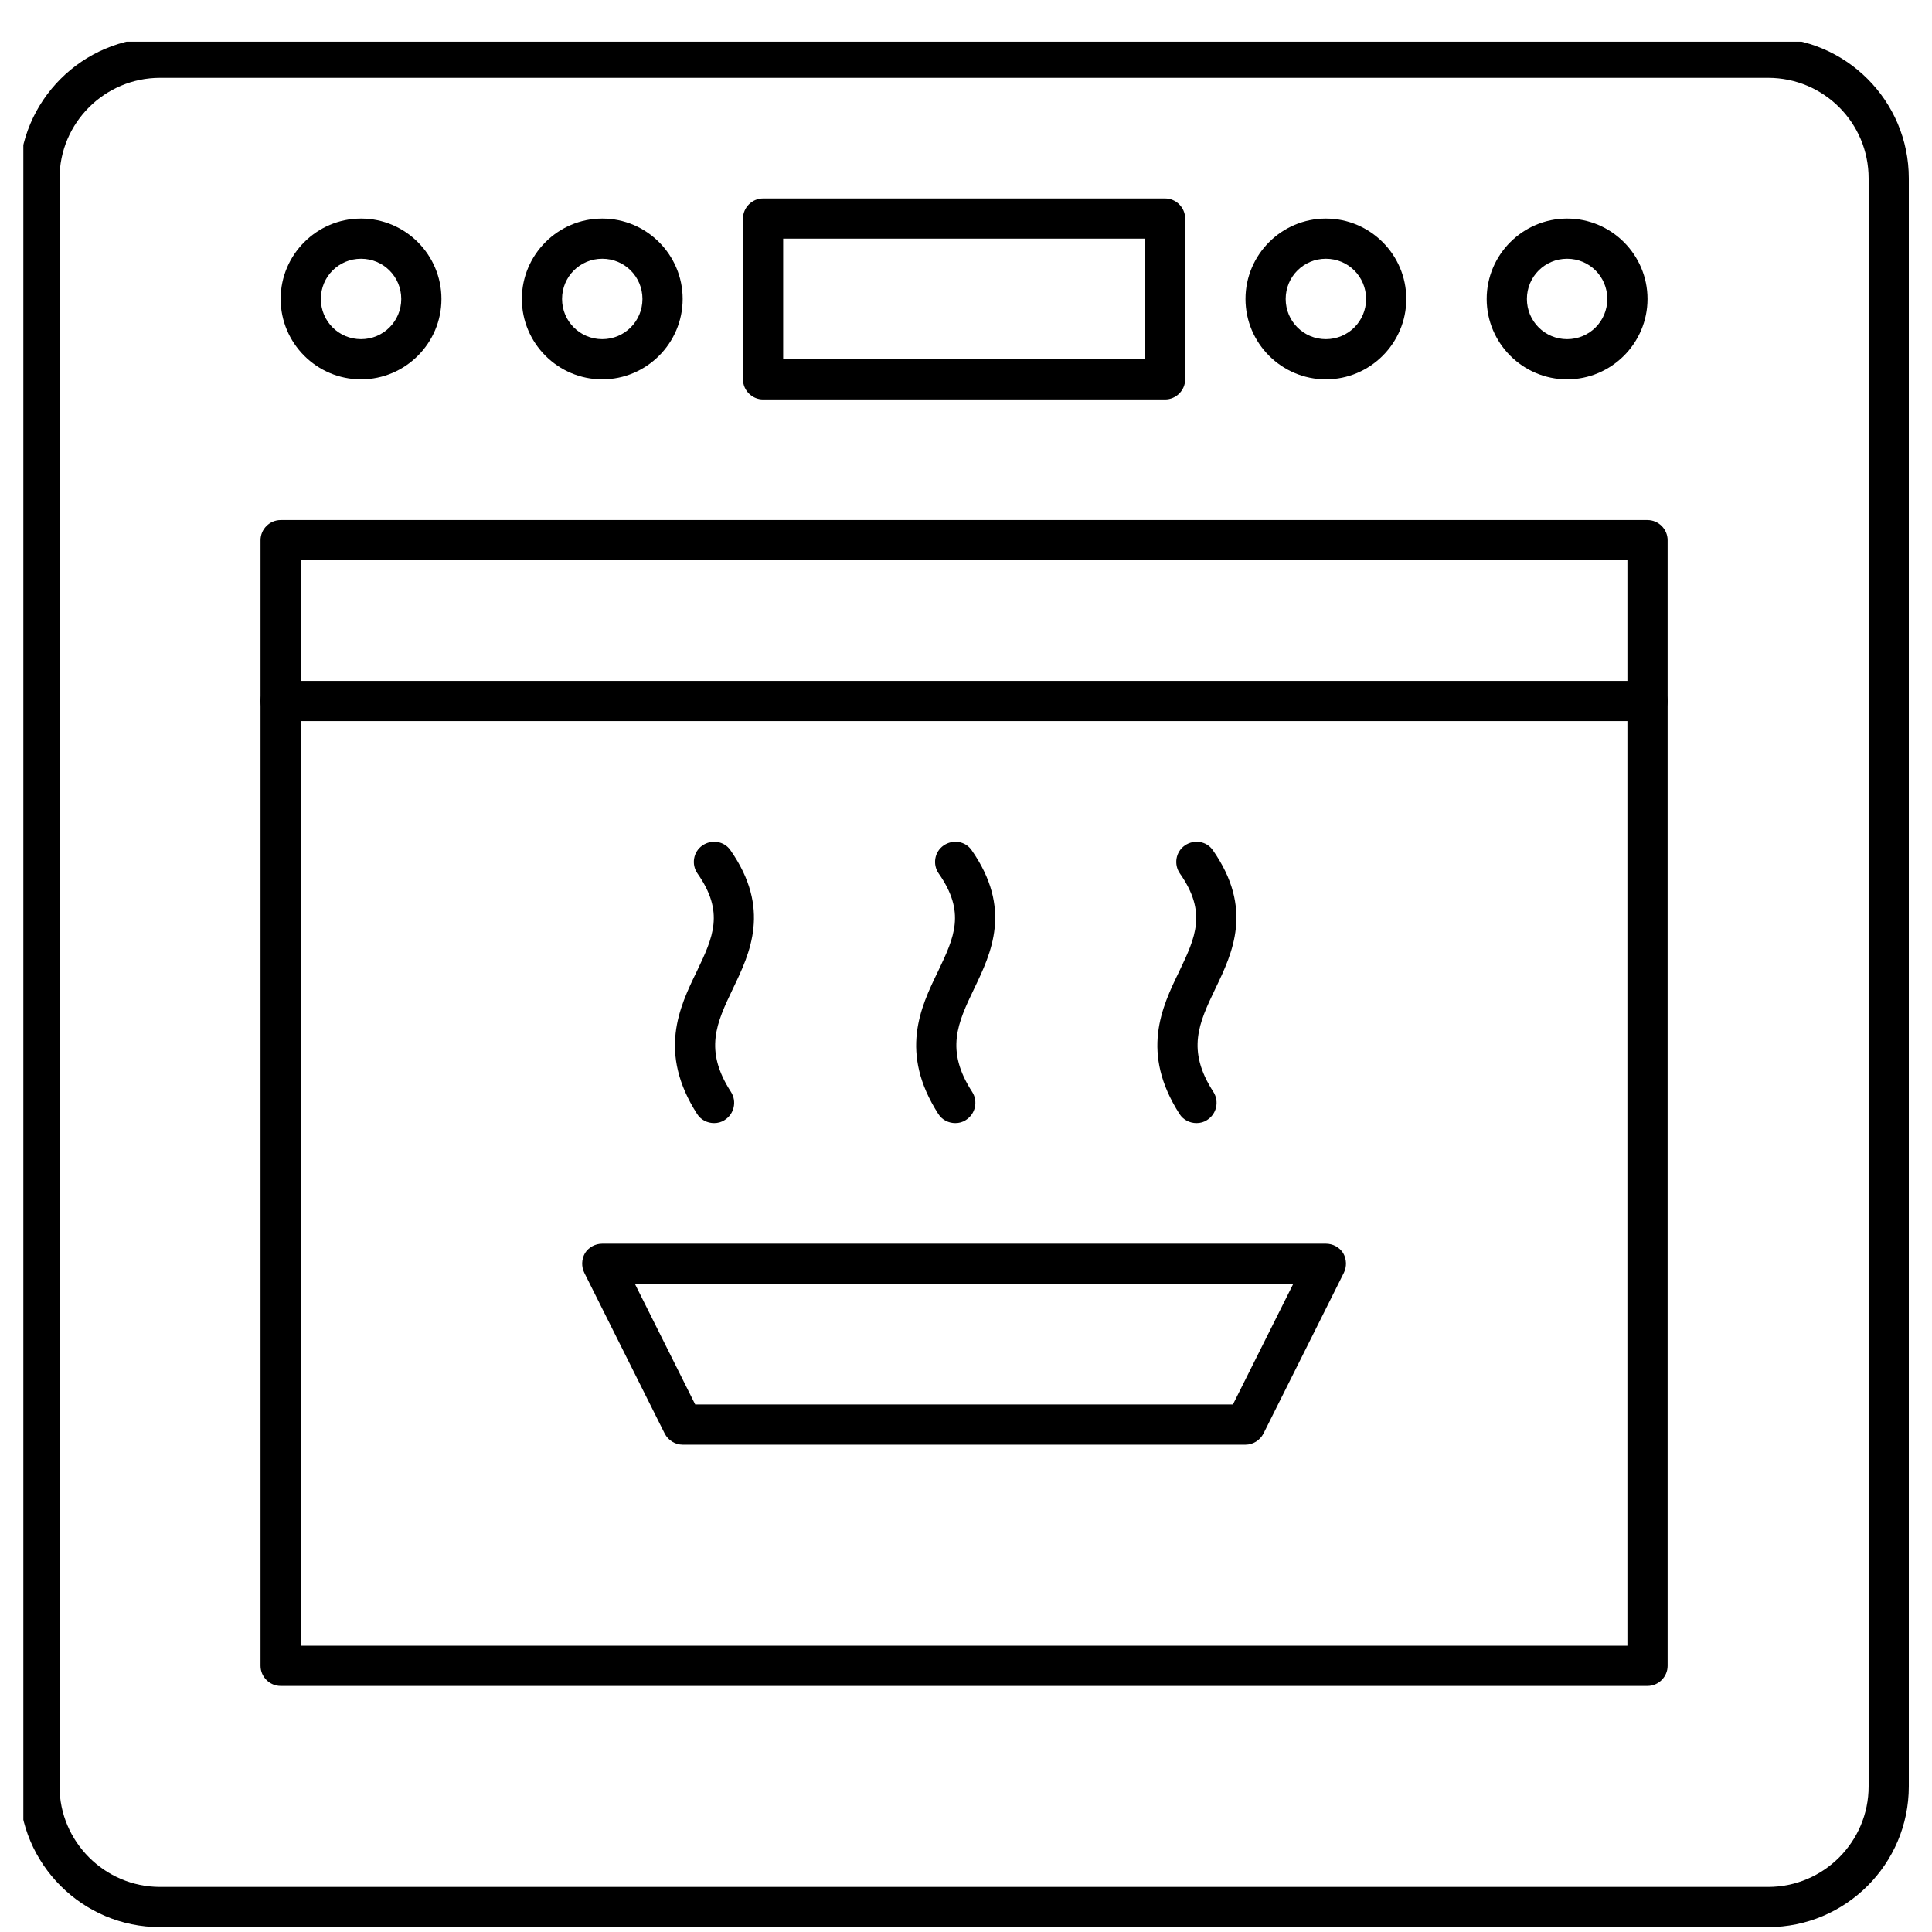
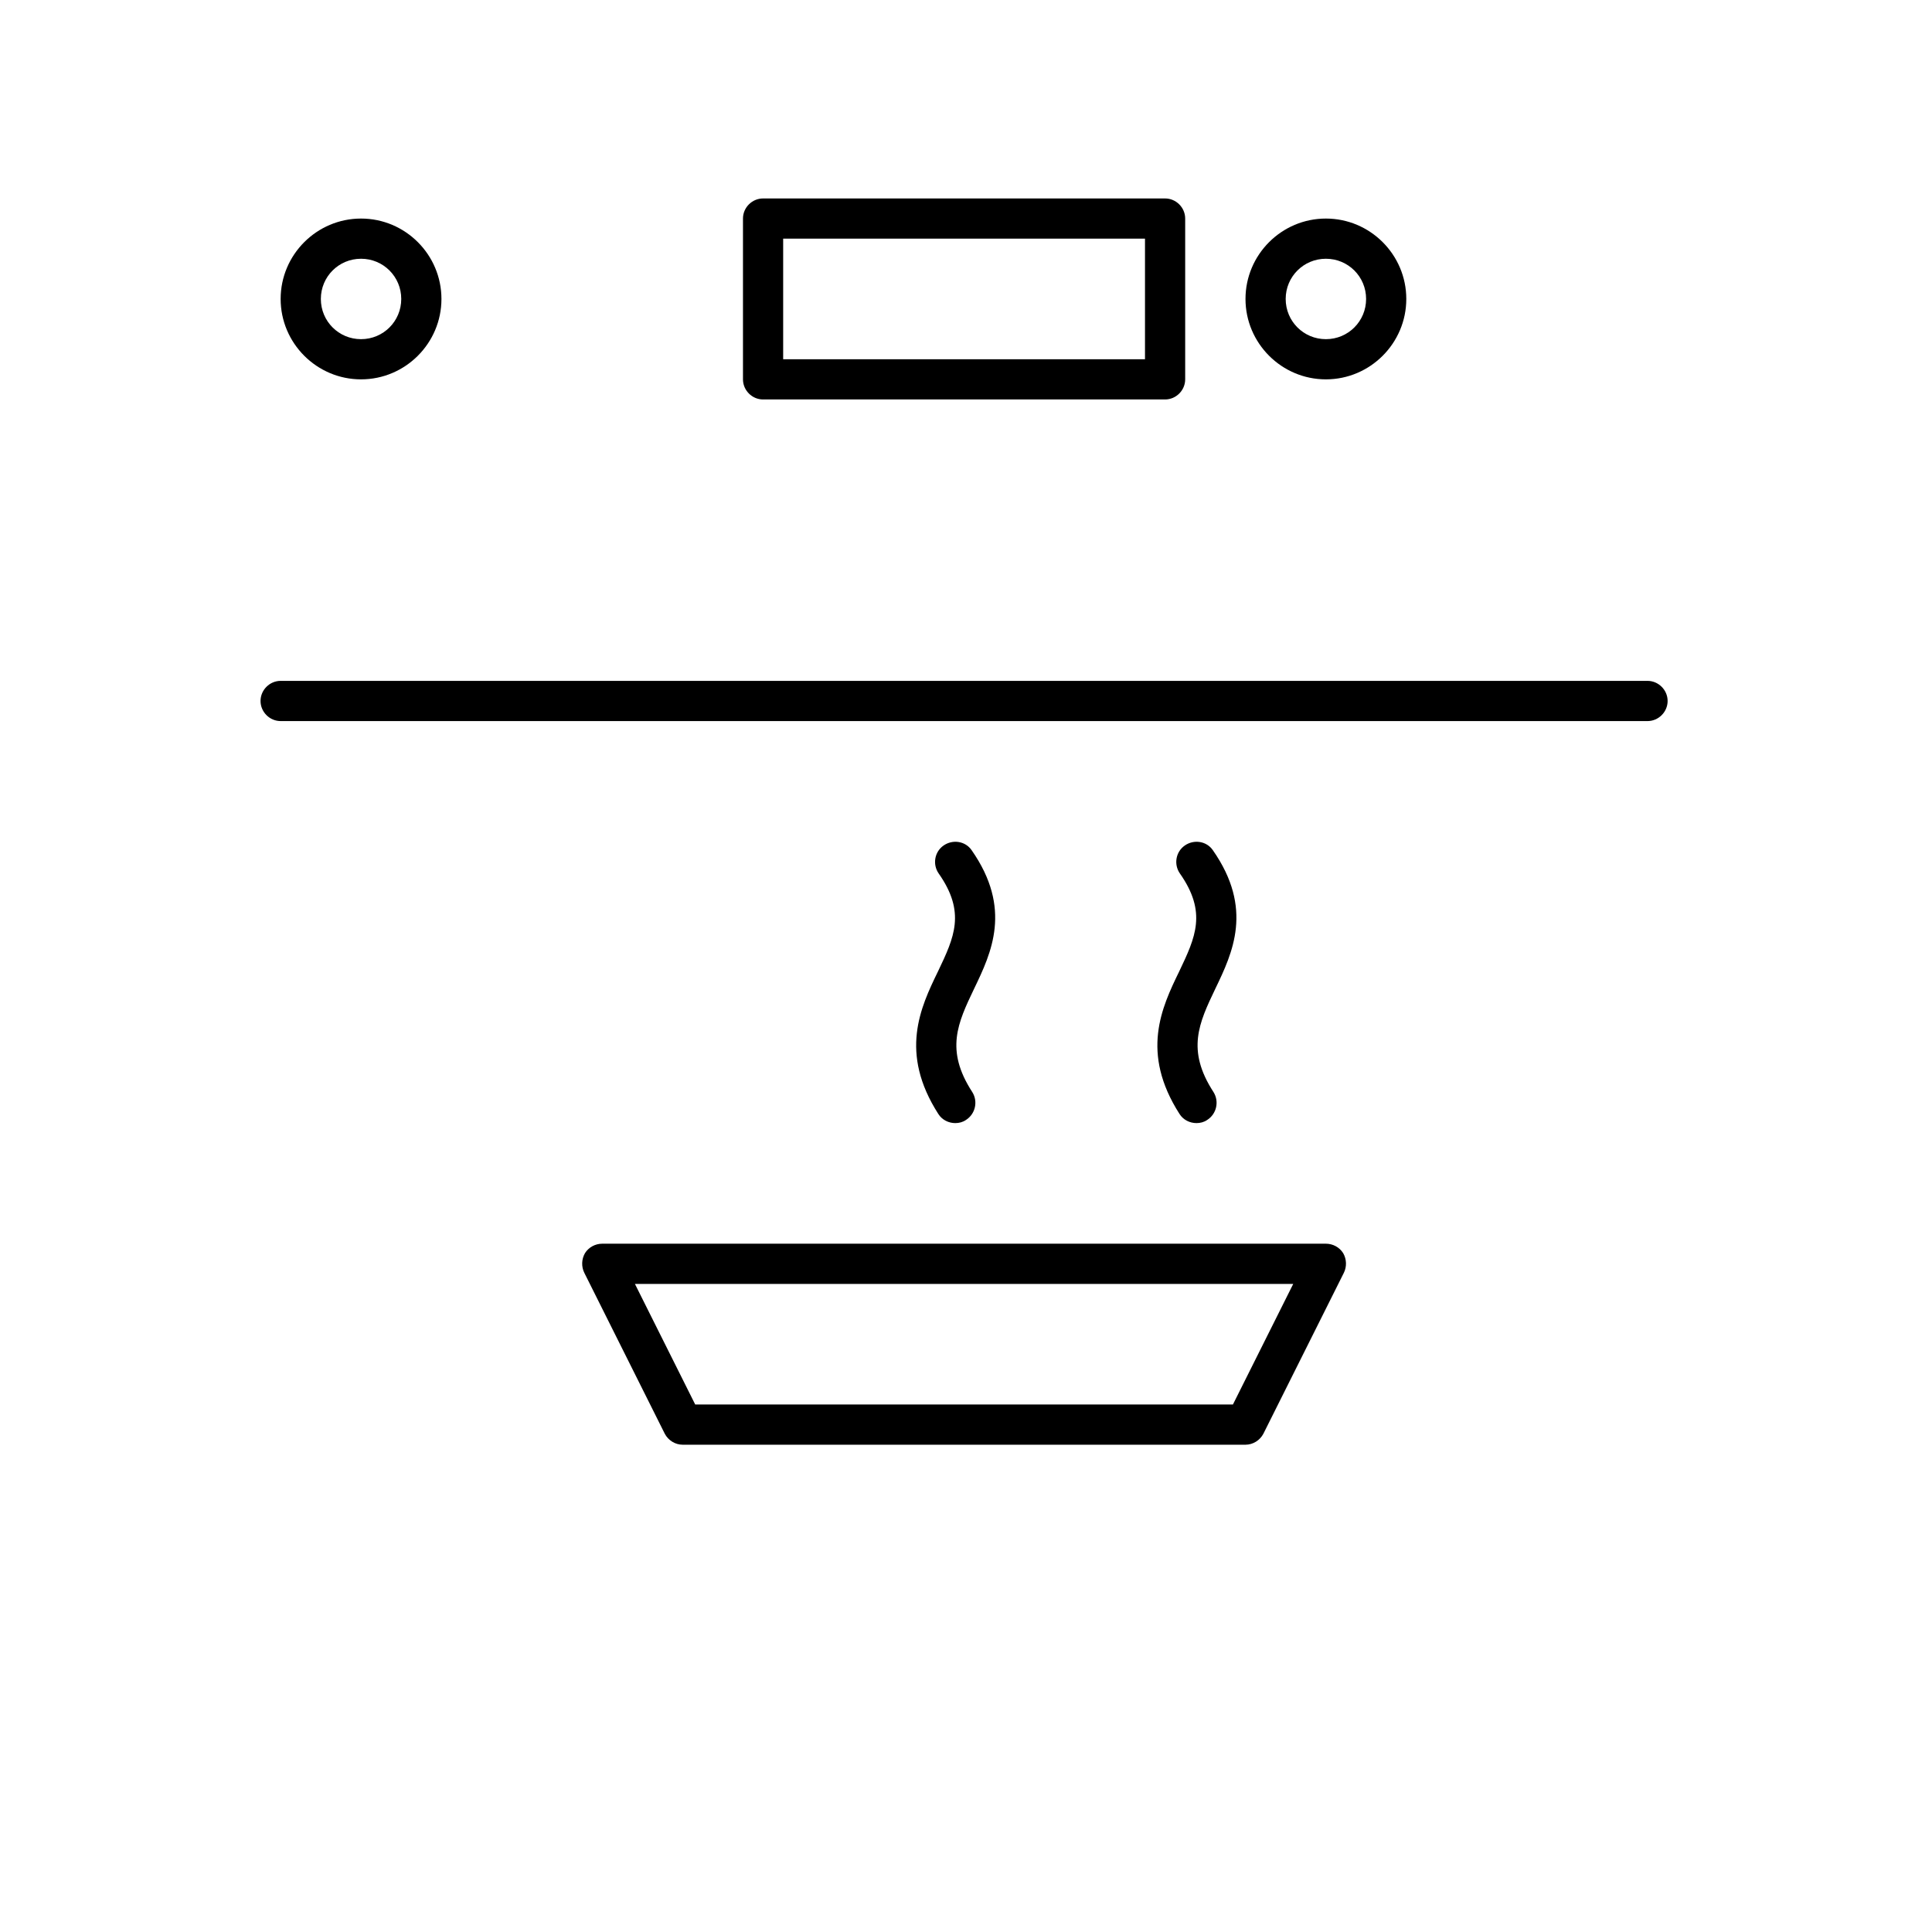
<svg xmlns="http://www.w3.org/2000/svg" width="500" zoomAndPan="magnify" viewBox="0 0 375 375" height="500" preserveAspectRatio="xMidYMid meet">
  <defs>
    <clipPath id="7be39eb591">
      <path d="M 4.531 8.086 L 371 8.086 L 371 374.836 L 4.531 374.836 Z M 4.531 8.086 " clip-rule="nonzero" />
    </clipPath>
  </defs>
  <g clip-path="url(#7be39eb591)">
-     <path fill="#000000" d="M 31.062 15.109 C 20.332 15.109 11.555 23.828 11.555 34.617 L 11.555 346.746 C 11.555 357.473 20.332 366.254 31.062 366.254 L 343.191 366.254 C 353.98 366.254 362.699 357.473 362.699 346.746 L 362.699 34.617 C 362.699 23.828 353.98 15.109 343.191 15.109 Z M 343.191 374.055 L 31.062 374.055 C 16.004 374.055 3.75 361.805 3.75 346.746 L 3.75 34.617 C 3.75 19.559 16.004 7.305 31.062 7.305 L 343.191 7.305 C 358.25 7.305 370.5 19.559 370.5 34.617 L 370.5 346.746 C 370.5 361.805 358.25 374.055 343.191 374.055 " fill-opacity="1" fill-rule="nonzero" />
-   </g>
-   <path fill="#000000" d="M 58.375 319.434 L 315.879 319.434 L 315.879 108.746 L 58.375 108.746 Z M 319.781 327.238 L 54.473 327.238 C 52.34 327.238 50.57 325.469 50.57 323.336 L 50.57 104.848 C 50.57 102.711 52.34 100.945 54.473 100.945 L 319.781 100.945 C 321.914 100.945 323.684 102.711 323.684 104.848 L 323.684 323.336 C 323.684 325.469 321.914 327.238 319.781 327.238 " fill-opacity="1" fill-rule="nonzero" />
+     </g>
  <path fill="#000000" d="M 134.941 272.613 L 239.309 272.613 L 251.016 249.207 L 123.238 249.207 Z M 241.75 280.418 L 132.504 280.418 C 131.043 280.418 129.699 279.562 129.031 278.285 L 113.422 247.07 C 112.812 245.852 112.875 244.391 113.547 243.23 C 114.277 242.074 115.559 241.402 116.898 241.402 L 257.355 241.402 C 258.695 241.402 259.977 242.074 260.707 243.23 C 261.379 244.391 261.441 245.852 260.832 247.07 L 245.223 278.285 C 244.555 279.562 243.211 280.418 241.75 280.418 " fill-opacity="1" fill-rule="nonzero" />
  <path fill="#000000" d="M 319.781 139.961 L 54.473 139.961 C 52.34 139.961 50.57 138.191 50.57 136.059 C 50.57 133.926 52.34 132.156 54.473 132.156 L 319.781 132.156 C 321.914 132.156 323.684 133.926 323.684 136.059 C 323.684 138.191 321.914 139.961 319.781 139.961 " fill-opacity="1" fill-rule="nonzero" />
  <path fill="#000000" d="M 152.012 69.73 L 222.242 69.73 L 222.242 46.32 L 152.012 46.32 Z M 226.145 77.535 L 148.109 77.535 C 145.977 77.535 144.211 75.766 144.211 73.633 L 144.211 42.422 C 144.211 40.285 145.977 38.52 148.109 38.52 L 226.145 38.52 C 228.277 38.52 230.043 40.285 230.043 42.422 L 230.043 73.633 C 230.043 75.766 228.277 77.535 226.145 77.535 " fill-opacity="1" fill-rule="nonzero" />
  <path fill="#000000" d="M 257.355 42.422 C 248.758 42.422 241.75 49.43 241.75 58.027 C 241.75 66.621 248.758 73.633 257.355 73.633 C 265.949 73.633 272.961 66.621 272.961 58.027 C 272.961 49.43 265.949 42.422 257.355 42.422 Z M 257.355 50.223 C 261.684 50.223 265.16 53.699 265.16 58.027 C 265.16 62.355 261.684 65.832 257.355 65.832 C 253.027 65.832 249.551 62.355 249.551 58.027 C 249.551 53.699 253.027 50.223 257.355 50.223 " fill-opacity="1" fill-rule="nonzero" />
-   <path fill="#000000" d="M 304.176 42.422 C 295.578 42.422 288.566 49.43 288.566 58.027 C 288.566 66.621 295.578 73.633 304.176 73.633 C 312.77 73.633 319.781 66.621 319.781 58.027 C 319.781 49.43 312.77 42.422 304.176 42.422 Z M 304.176 50.223 C 308.504 50.223 311.977 53.699 311.977 58.027 C 311.977 62.355 308.504 65.832 304.176 65.832 C 299.848 65.832 296.371 62.355 296.371 58.027 C 296.371 53.699 299.848 50.223 304.176 50.223 " fill-opacity="1" fill-rule="nonzero" />
  <path fill="#000000" d="M 70.078 42.422 C 61.484 42.422 54.473 49.43 54.473 58.027 C 54.473 66.621 61.484 73.633 70.078 73.633 C 78.676 73.633 85.684 66.621 85.684 58.027 C 85.684 49.43 78.676 42.422 70.078 42.422 Z M 70.078 50.223 C 74.406 50.223 77.883 53.699 77.883 58.027 C 77.883 62.355 74.406 65.832 70.078 65.832 C 65.75 65.832 62.277 62.355 62.277 58.027 C 62.277 53.699 65.75 50.223 70.078 50.223 " fill-opacity="1" fill-rule="nonzero" />
-   <path fill="#000000" d="M 116.898 42.422 C 108.301 42.422 101.293 49.43 101.293 58.027 C 101.293 66.621 108.301 73.633 116.898 73.633 C 125.492 73.633 132.504 66.621 132.504 58.027 C 132.504 49.43 125.492 42.422 116.898 42.422 Z M 116.898 50.223 C 121.227 50.223 124.699 53.699 124.699 58.027 C 124.699 62.355 121.227 65.832 116.898 65.832 C 112.57 65.832 109.094 62.355 109.094 58.027 C 109.094 53.699 112.57 50.223 116.898 50.223 " fill-opacity="1" fill-rule="nonzero" />
  <path fill="#000000" d="M 185.418 217.992 C 184.141 217.992 182.859 217.383 182.129 216.223 C 174.508 204.336 178.652 195.559 182.066 188.547 C 185.238 181.902 187.492 177.086 182.188 169.527 C 180.969 167.758 181.395 165.32 183.164 164.102 C 184.934 162.883 187.371 163.25 188.59 165.016 C 196.516 176.355 192.43 184.949 189.078 191.902 C 185.906 198.547 183.406 203.789 188.711 211.957 C 189.871 213.785 189.32 216.223 187.492 217.383 C 186.883 217.809 186.152 217.992 185.418 217.992 " fill-opacity="1" fill-rule="nonzero" />
-   <path fill="#000000" d="M 138.602 217.992 C 137.32 217.992 136.039 217.383 135.309 216.223 C 127.688 204.336 131.832 195.559 135.246 188.547 C 138.418 181.902 140.672 177.086 135.371 169.527 C 134.148 167.758 134.578 165.32 136.344 164.102 C 138.113 162.883 140.551 163.25 141.77 165.016 C 149.695 176.355 145.609 184.949 142.258 191.902 C 139.09 198.547 136.59 203.789 141.891 211.957 C 143.051 213.785 142.504 216.223 140.672 217.383 C 140.062 217.809 139.332 217.992 138.602 217.992 " fill-opacity="1" fill-rule="nonzero" />
  <path fill="#000000" d="M 232.238 217.992 C 230.957 217.992 229.68 217.383 228.945 216.223 C 221.328 204.336 225.473 195.559 228.887 188.547 C 232.055 181.902 234.312 177.086 229.008 169.527 C 227.789 167.758 228.215 165.32 229.984 164.102 C 231.75 162.883 234.191 163.25 235.41 165.016 C 243.336 176.355 239.25 184.949 235.898 191.902 C 232.727 198.547 230.227 203.789 235.531 211.957 C 236.688 213.785 236.141 216.223 234.312 217.383 C 233.703 217.809 232.969 217.992 232.238 217.992 " fill-opacity="1" fill-rule="nonzero" />
</svg>